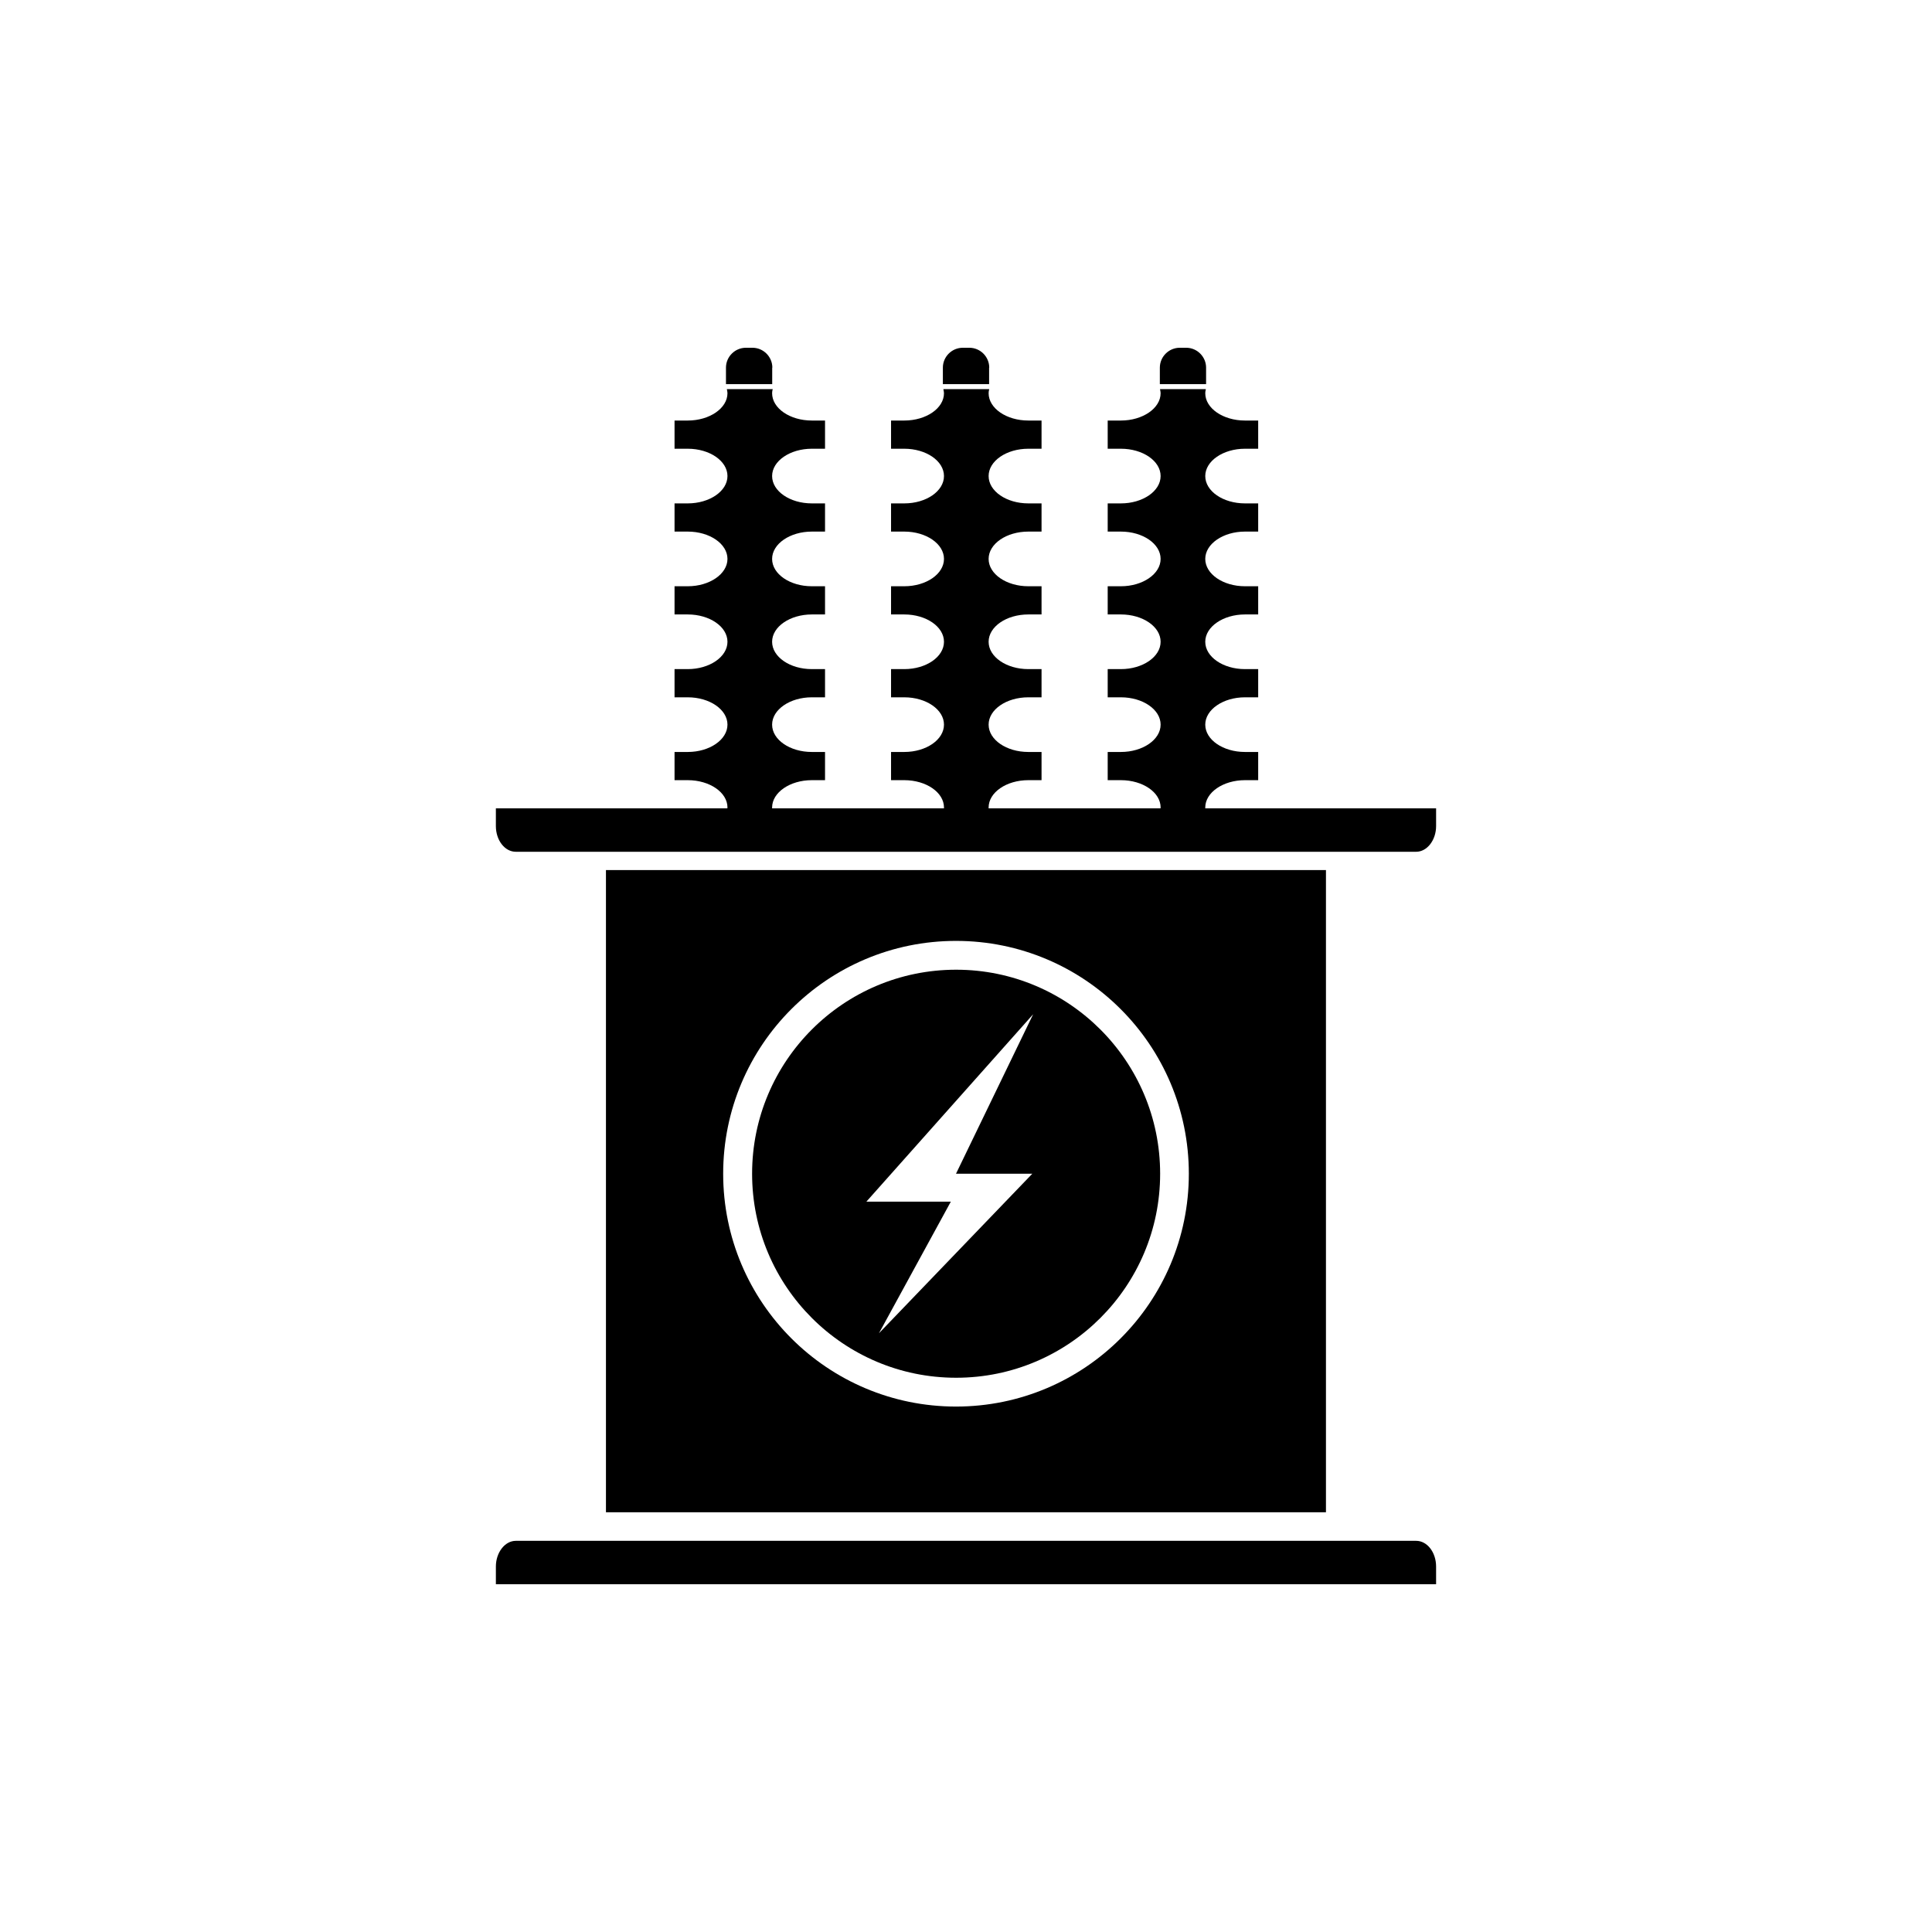
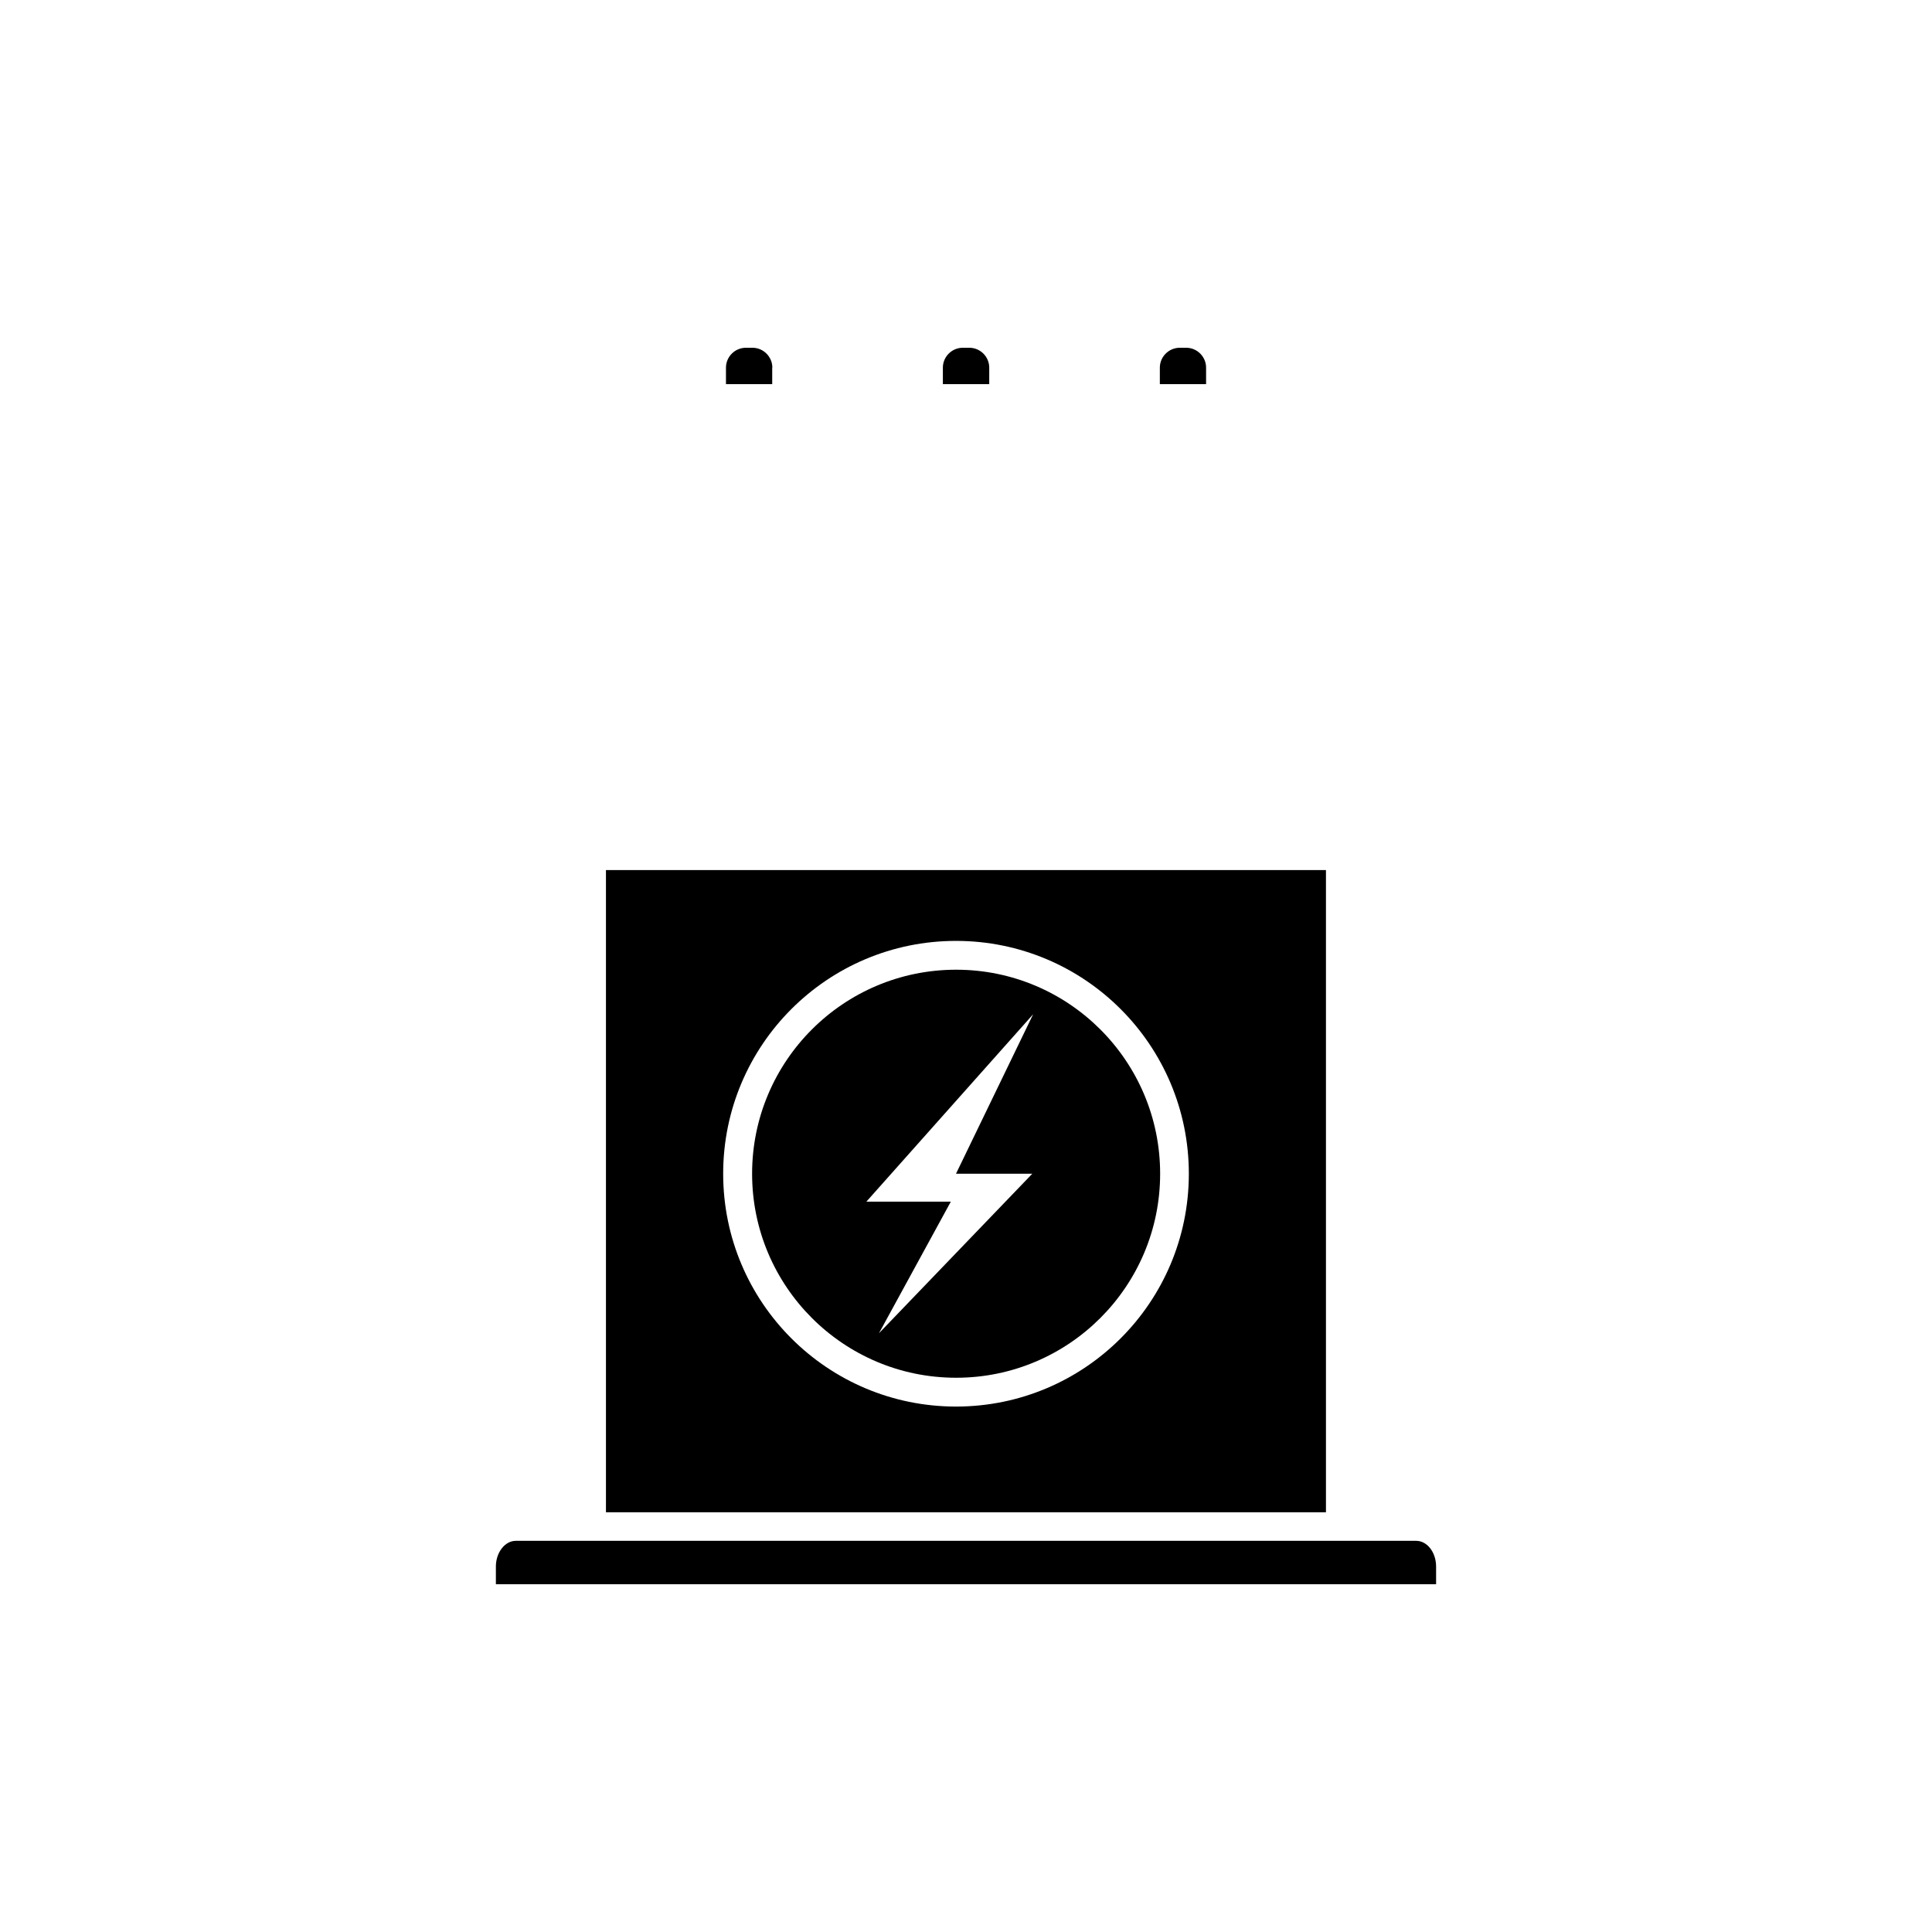
<svg xmlns="http://www.w3.org/2000/svg" id="Layer_1" width="150" height="150" viewBox="0 0 150 150">
-   <path d="m93.576,62.761v-.067c0-1.171,1.392-2.122,3.082-2.122h1.027v-2.189h-1.027c-1.699,0-3.082-.95-3.082-2.122,0-1.171,1.392-2.122,3.082-2.122h1.027v-2.189h-1.027c-1.699,0-3.082-.95-3.082-2.122,0-1.171,1.392-2.122,3.082-2.122h1.027v-2.189h-1.027c-1.699,0-3.082-.95-3.082-2.122,0-1.171,1.392-2.122,3.082-2.122h1.027v-2.189h-1.027c-1.699,0-3.082-.95-3.082-2.122s1.392-2.122,3.082-2.122h1.027v-2.189h-1.027c-1.699,0-3.082-.95-3.082-2.122,0-.106.019-.211.048-.317h-3.562c.019.106.048.211.048.317,0,1.171-1.392,2.122-3.082,2.122h-1.027v2.189h1.027c1.699,0,3.082.95,3.082,2.122s-1.392,2.122-3.082,2.122h-1.027v2.189h1.027c1.699,0,3.082.95,3.082,2.122,0,1.171-1.392,2.122-3.082,2.122h-1.027v2.189h1.027c1.699,0,3.082.95,3.082,2.122,0,1.171-1.392,2.122-3.082,2.122h-1.027v2.189h1.027c1.699,0,3.082.95,3.082,2.122,0,1.171-1.392,2.122-3.082,2.122h-1.027v2.189h1.027c1.699,0,3.082.95,3.082,2.122,0,.019,0,.038-.01.067h-13.344v-.067c0-1.171,1.382-2.122,3.082-2.122h1.027v-2.189h-1.027c-1.699,0-3.082-.95-3.082-2.122,0-1.171,1.382-2.122,3.082-2.122h1.027v-2.189h-1.027c-1.699,0-3.082-.95-3.082-2.122,0-1.171,1.382-2.122,3.082-2.122h1.027v-2.189h-1.027c-1.699,0-3.082-.95-3.082-2.122,0-1.171,1.382-2.122,3.082-2.122h1.027v-2.189h-1.027c-1.699,0-3.082-.95-3.082-2.122s1.382-2.122,3.082-2.122h1.027v-2.189h-1.027c-1.699,0-3.082-.95-3.082-2.122,0-.106.019-.211.048-.317h-3.562c.019.106.048.211.048.317,0,1.171-1.382,2.122-3.082,2.122h-1.027v2.189h1.027c1.699,0,3.082.95,3.082,2.122s-1.382,2.122-3.082,2.122h-1.027v2.189h1.027c1.699,0,3.082.95,3.082,2.122,0,1.171-1.382,2.122-3.082,2.122h-1.027v2.189h1.027c1.699,0,3.082.95,3.082,2.122,0,1.171-1.382,2.122-3.082,2.122h-1.027v2.189h1.027c1.699,0,3.082.95,3.082,2.122,0,1.171-1.382,2.122-3.082,2.122h-1.027v2.189h1.027c1.699,0,3.082.95,3.082,2.122v.067h-13.344v-.067c0-1.171,1.392-2.122,3.082-2.122h1.027v-2.189h-1.027c-1.699,0-3.082-.95-3.082-2.122,0-1.171,1.392-2.122,3.082-2.122h1.027v-2.189h-1.027c-1.699,0-3.082-.95-3.082-2.122,0-1.171,1.392-2.122,3.082-2.122h1.027v-2.189h-1.027c-1.699,0-3.082-.95-3.082-2.122,0-1.171,1.392-2.122,3.082-2.122h1.027v-2.189h-1.027c-1.699,0-3.082-.95-3.082-2.122s1.392-2.122,3.082-2.122h1.027v-2.189h-1.027c-1.699,0-3.082-.95-3.082-2.122,0-.106.019-.211.048-.317h-3.562c.019.106.048.211.048.317,0,1.171-1.392,2.122-3.082,2.122h-1.027v2.189h1.027c1.699,0,3.082.95,3.082,2.122s-1.392,2.122-3.082,2.122h-1.027v2.189h1.027c1.699,0,3.082.95,3.082,2.122,0,1.171-1.392,2.122-3.082,2.122h-1.027v2.189h1.027c1.699,0,3.082.95,3.082,2.122,0,1.171-1.392,2.122-3.082,2.122h-1.027v2.189h1.027c1.699,0,3.082.95,3.082,2.122,0,1.171-1.392,2.122-3.082,2.122h-1.027v2.189h1.027c1.699,0,3.082.95,3.082,2.122,0,.019,0,.038-.01.067h-17.971v1.373c0,1.104.691,1.997,1.546,1.997h69.907c.845,0,1.546-.902,1.546-1.997v-1.373h-17.923Z" />
  <path d="m109.954,119.63H40.046c-.845,0-1.546.902-1.546,1.997v1.373h72.998v-1.373c0-1.104-.691-1.997-1.546-1.997Z" />
  <path d="m59.965,28.546c0-.845-.691-1.546-1.546-1.546h-.509c-.845,0-1.546.691-1.546,1.546v1.277h3.59v-1.277h.009Z" />
-   <path d="m76.805,28.546c0-.845-.691-1.546-1.546-1.546h-.509c-.845,0-1.546.691-1.546,1.546v1.277h3.59v-1.277h.01Z" />
+   <path d="m76.805,28.546c0-.845-.691-1.546-1.546-1.546h-.509c-.845,0-1.546.691-1.546,1.546v1.277h3.59h.01Z" />
  <path d="m93.641,28.546c0-.845-.691-1.546-1.546-1.546h-.499c-.845,0-1.546.691-1.546,1.546v1.277h3.59v-1.277Z" />
  <path d="m47.046,67.551v49.862h55.901v-49.862h-55.901Zm27.178,41.654c-9.984,0-18.077-8.093-18.077-18.077s8.093-18.077,18.077-18.077,18.077,8.093,18.077,18.077-8.093,18.077-18.077,18.077Z" />
  <path d="m74.233,75.288c-8.746,0-15.84,7.094-15.84,15.84s7.094,15.84,15.84,15.84,15.84-7.094,15.84-15.84-7.094-15.84-15.84-15.84Zm5.914,15.84l-11.904,12.384,5.578-10.214h-6.557l12.951-14.554-5.991,12.384h5.923Z" />
</svg>